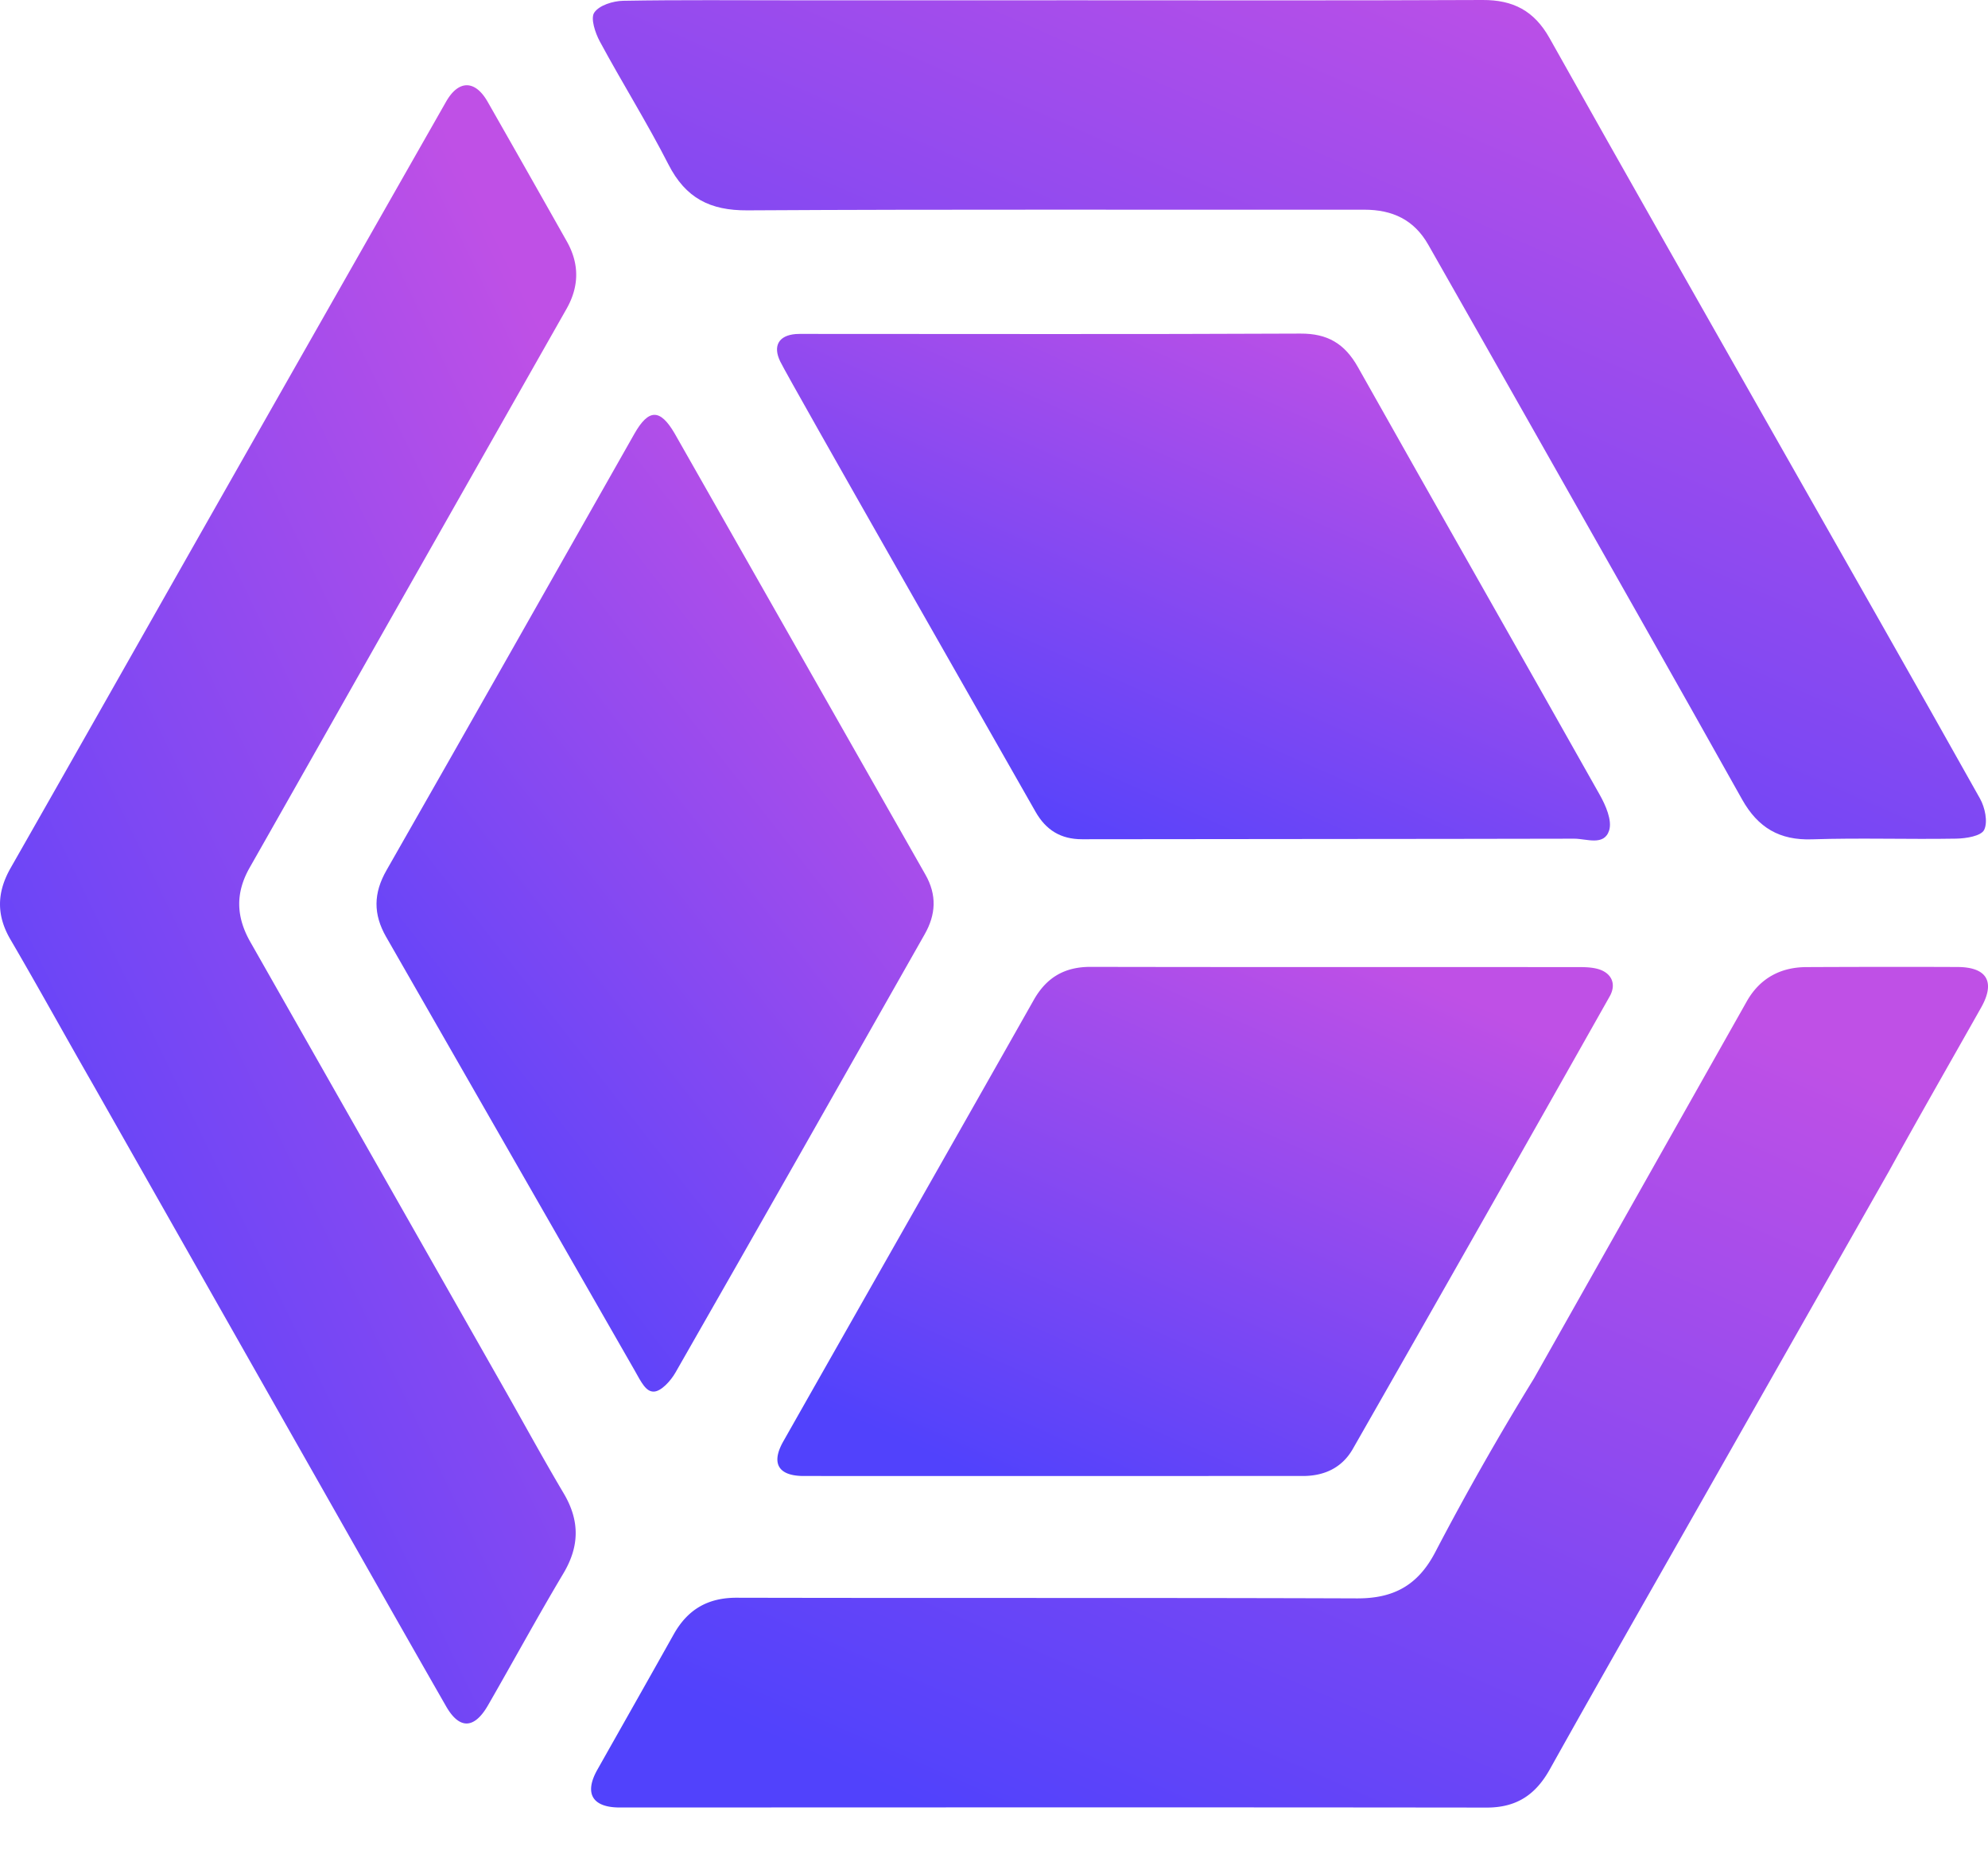
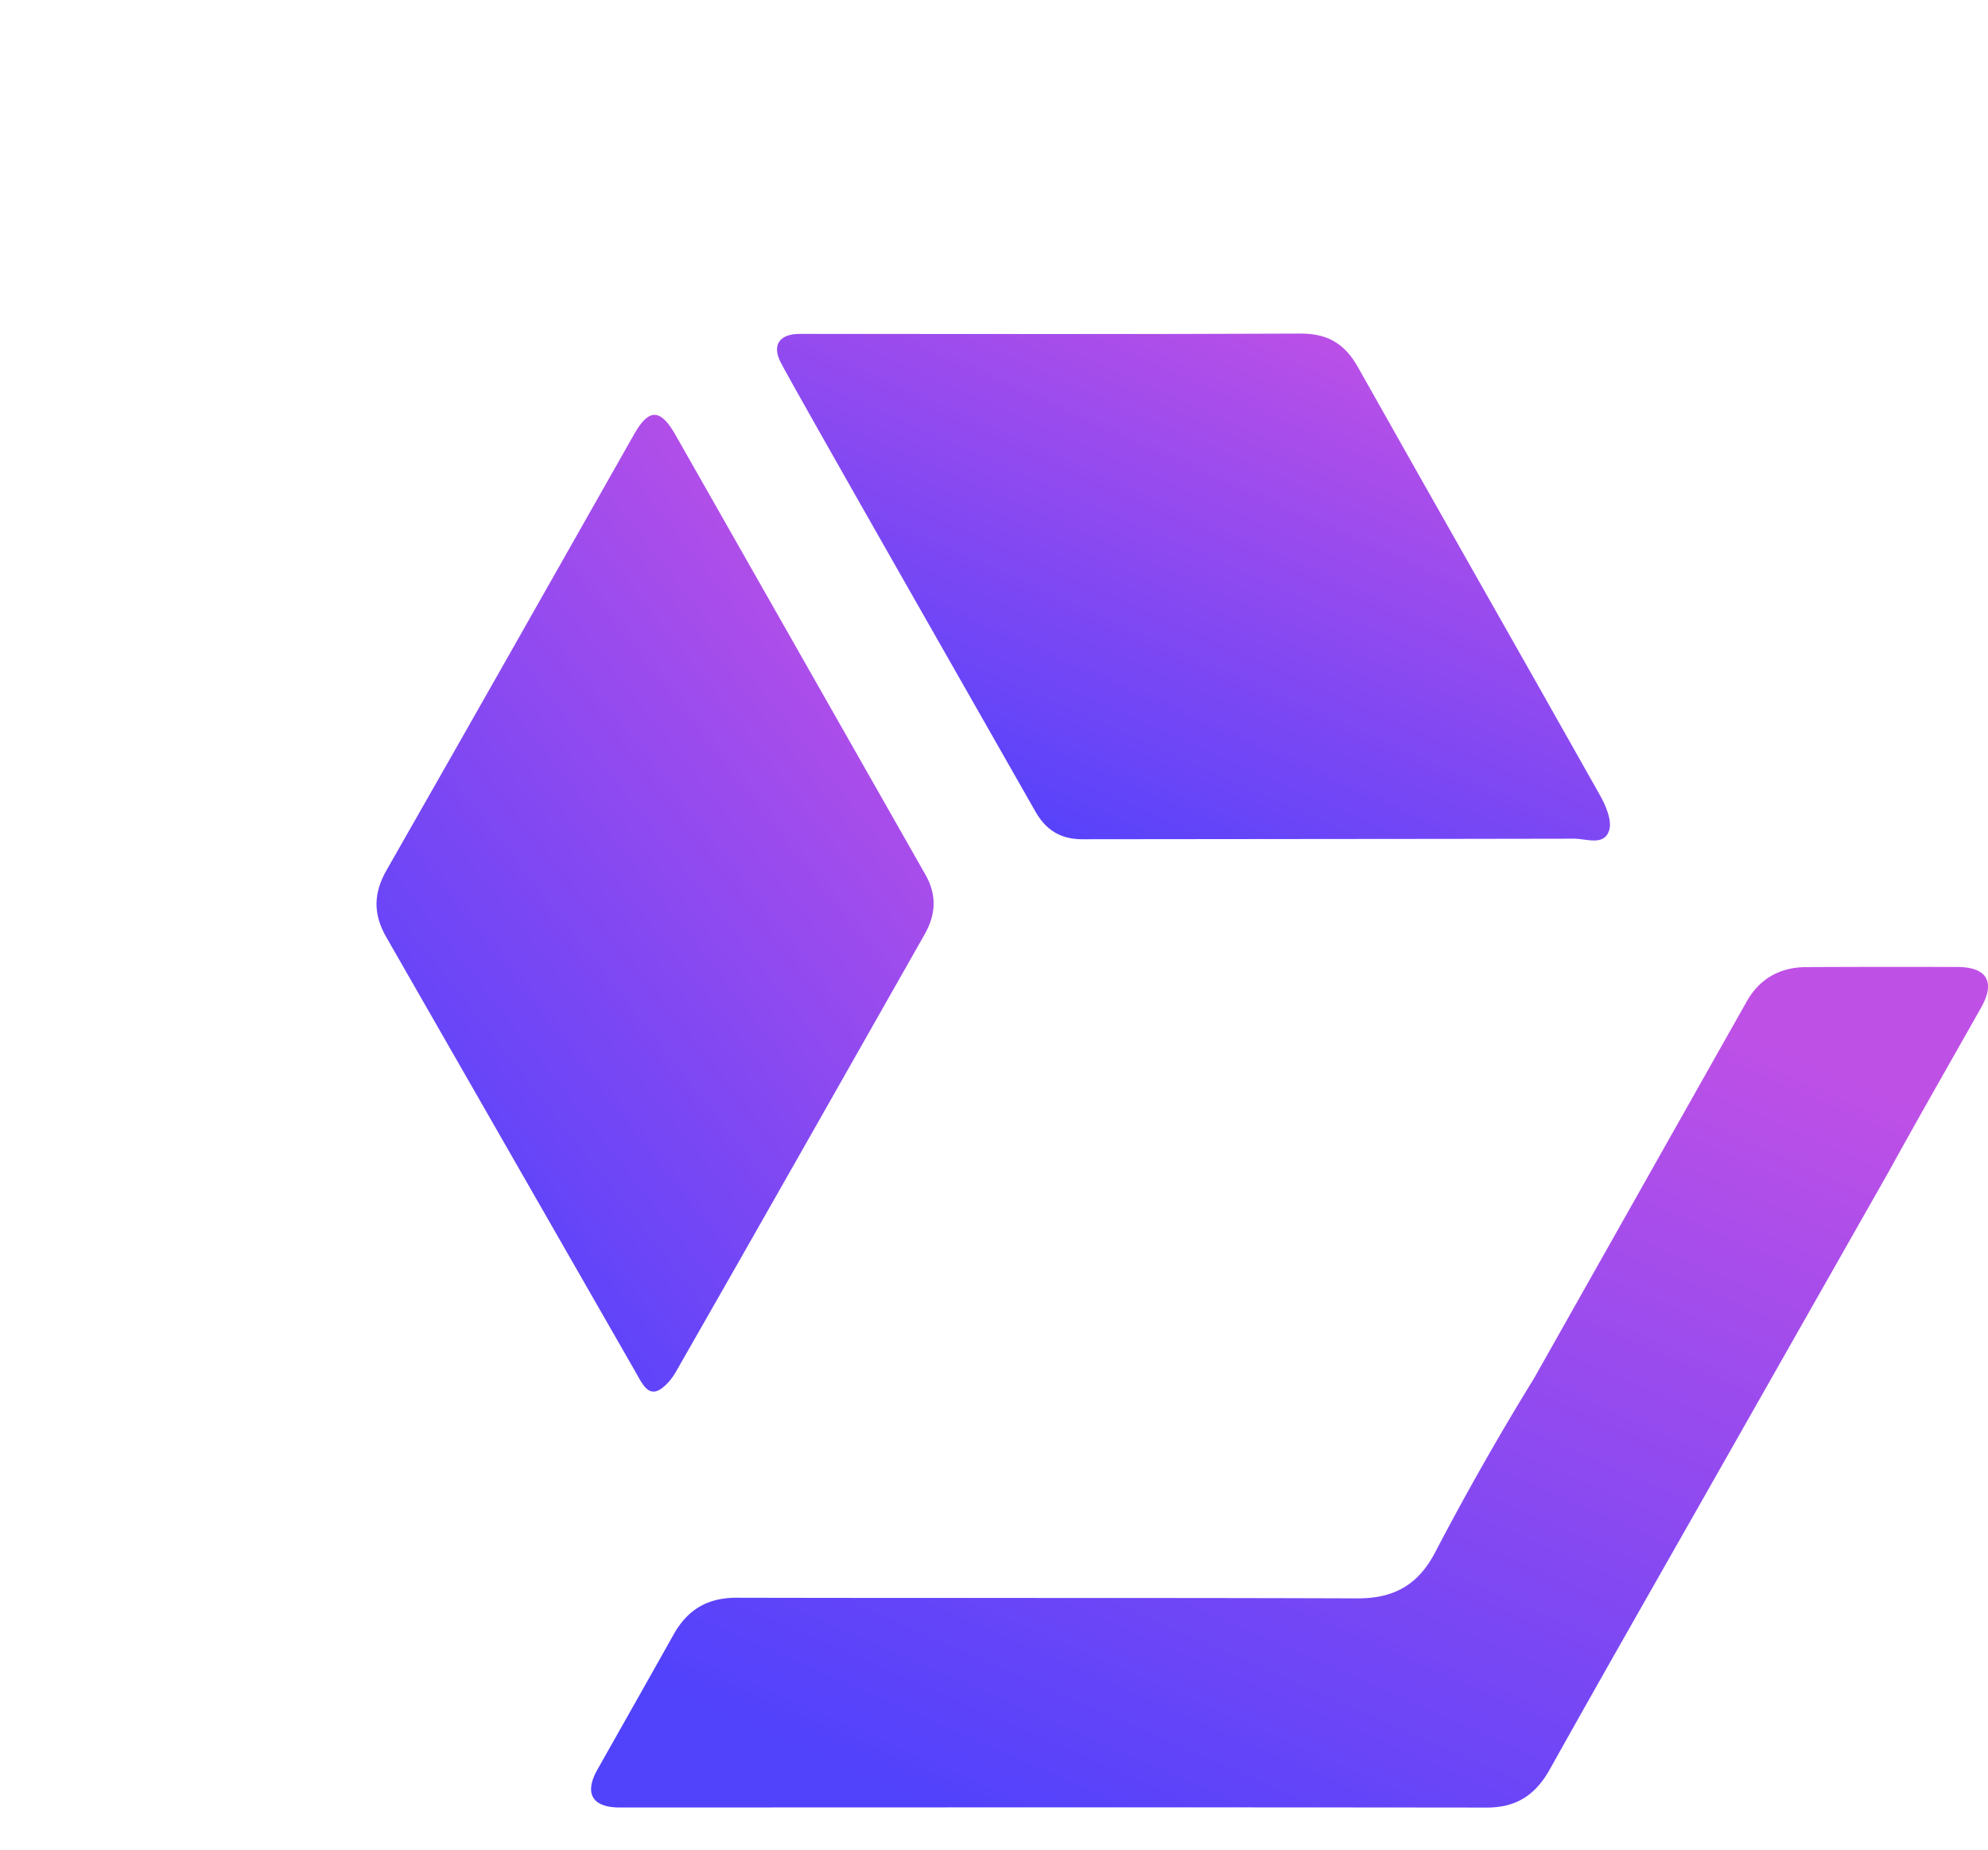
<svg xmlns="http://www.w3.org/2000/svg" data-bbox="0 0 43 39.09" viewBox="0 0 43 40" height="40" width="43" data-type="ugc">
  <g>
-     <path fill="url(#5f6c60bf-5fb7-4283-9072-ee68b2666013)" d="M22.85.006c3.073 0 6.146.008 9.218-.006.657-.003 1.115.23 1.448.824 1.662 2.963 3.344 5.914 5.02 8.869 1.432 2.524 2.872 5.045 4.291 7.577.107.19.174.504.09.676-.065.134-.39.186-.602.19-1.041.018-2.084-.019-3.124.015-.698.023-1.166-.25-1.51-.863-1.482-2.646-2.98-5.283-4.475-7.922-.77-1.36-1.541-2.716-2.313-4.074-.307-.541-.777-.757-1.381-.757-4.449.005-8.898-.012-13.347.014-.804.005-1.334-.262-1.707-.993-.461-.903-1.002-1.765-1.484-2.659-.1-.185-.205-.502-.12-.625.108-.159.405-.25.622-.255 1.247-.022 2.495-.01 3.742-.01h5.632Z" />
    <path fill="url(#8f89cc56-e6f8-409c-8189-6424929569e6)" d="M37.788 21.645c.282-.491.725-.728 1.28-.731 1.093-.005 2.187-.007 3.28-.002.632.004.814.325.505.874-.665 1.18-1.34 2.353-1.993 3.539l-3.895 6.859c-1.149 2.025-2.307 4.046-3.443 6.079-.311.557-.727.828-1.367.827-6.25-.008-12.501-.003-18.752-.002-.594 0-.772-.307-.48-.821.55-.975 1.103-1.949 1.65-2.925.302-.537.736-.79 1.357-.79 4.476.01 8.952-.002 13.428.014.775.002 1.304-.274 1.68-.988a61.423 61.423 0 0 1 2.141-3.768l4.609-8.165Z" />
-     <path fill="url(#e76aeaba-7da9-4b0e-a9f1-6a84e217b7d9)" d="M2.003 23.437C1.407 22.4.83 21.35.226 20.317c-.31-.53-.294-1.025.006-1.55 1.47-2.578 2.93-5.161 4.396-7.742C6.3 8.082 7.974 5.14 9.649 2.198c.27-.473.627-.472.898.002a725.044 725.044 0 0 1 1.714 3.022c.274.485.267.973-.006 1.455l-3.893 6.86c-.988 1.744-1.974 3.489-2.964 5.23-.312.552-.293 1.071.029 1.625l5.532 9.733c.41.724.81 1.456 1.235 2.172.348.589.343 1.142-.01 1.732-.56.939-1.082 1.9-1.628 2.848-.296.515-.618.528-.907.023-1.062-1.853-2.112-3.712-3.167-5.568l-4.479-7.895Z" />
    <path fill="url(#9a0dc89d-7d44-4f0d-accf-00496846eefa)" d="M8.35 20.258c-.278-.49-.275-.94.01-1.438 1.795-3.142 3.577-6.292 5.362-9.44.307-.54.554-.545.867-.012l5.424 9.54c.257.448.23.871-.014 1.299-1.792 3.159-3.583 6.32-5.387 9.472-.103.181-.312.414-.473.415-.166.002-.263-.19-.417-.467l-5.372-9.37Z" />
-     <path fill="url(#490f8e0d-d1da-471b-8e7b-8a02dddd6975)" d="M29.257 31.341c-.234.404-.617.578-1.075.578-3.6 0-7.202.002-10.804 0-.546-.002-.704-.276-.435-.749 1.804-3.183 3.616-6.362 5.418-9.547.28-.493.674-.715 1.23-.714 3.523.007 7.048.003 10.572.005.127 0 .26.005.382.036.305.078.428.32.273.596a2057.44 2057.44 0 0 1-5.561 9.795Z" />
    <path fill="url(#23181141-18b0-42d0-b5cd-c85cc6ea9c3b)" d="M16.876 7.817c-.163-.336-.034-.562.334-.593.064-.005.129-.003.193-.003 3.575 0 7.149.01 10.724-.007.584-.003.957.214 1.245.726 1.736 3.086 3.492 6.16 5.229 9.246.129.229.272.554.205.77-.107.345-.488.181-.755.181-3.548.008-7.098.006-10.646.012-.459 0-.78-.196-1.007-.595-.758-1.337-5.314-9.31-5.522-9.737Z" />
    <defs fill="none">
      <linearGradient gradientUnits="userSpaceOnUse" y2="20.957" x2="26.503" y1=".232" x1="35.597" id="5f6c60bf-5fb7-4283-9072-ee68b2666013">
        <stop stop-color="#BF50E6" />
        <stop stop-color="#5142FC" offset="1" />
      </linearGradient>
      <linearGradient gradientUnits="userSpaceOnUse" y2="41.907" x2="26.521" y1="21.142" x1="35.622" id="8f89cc56-e6f8-409c-8189-6424929569e6">
        <stop stop-color="#BF50E6" />
        <stop stop-color="#5142FC" offset="1" />
      </linearGradient>
      <linearGradient gradientUnits="userSpaceOnUse" y2="11.42" x2="-9.47" y1="2.297" x1="9.42" id="e76aeaba-7da9-4b0e-a9f1-6a84e217b7d9">
        <stop stop-color="#BF50E6" />
        <stop stop-color="#5142FC" offset="1" />
      </linearGradient>
      <linearGradient gradientUnits="userSpaceOnUse" y2="20.177" x2="3.291" y1="9.242" x1="17.252" id="9a0dc89d-7d44-4f0d-accf-00496846eefa">
        <stop stop-color="#BF50E6" />
        <stop stop-color="#5142FC" offset="1" />
      </linearGradient>
      <linearGradient gradientUnits="userSpaceOnUse" y2="33.574" x2="24.914" y1="21.05" x1="30.473" id="490f8e0d-d1da-471b-8e7b-8a02dddd6975">
        <stop stop-color="#BF50E6" />
        <stop stop-color="#5142FC" offset="1" />
      </linearGradient>
      <linearGradient gradientUnits="userSpaceOnUse" y2="19.829" x2="24.895" y1="7.354" x1="30.423" id="23181141-18b0-42d0-b5cd-c85cc6ea9c3b">
        <stop stop-color="#BF50E6" />
        <stop stop-color="#5142FC" offset="1" />
      </linearGradient>
    </defs>
  </g>
</svg>